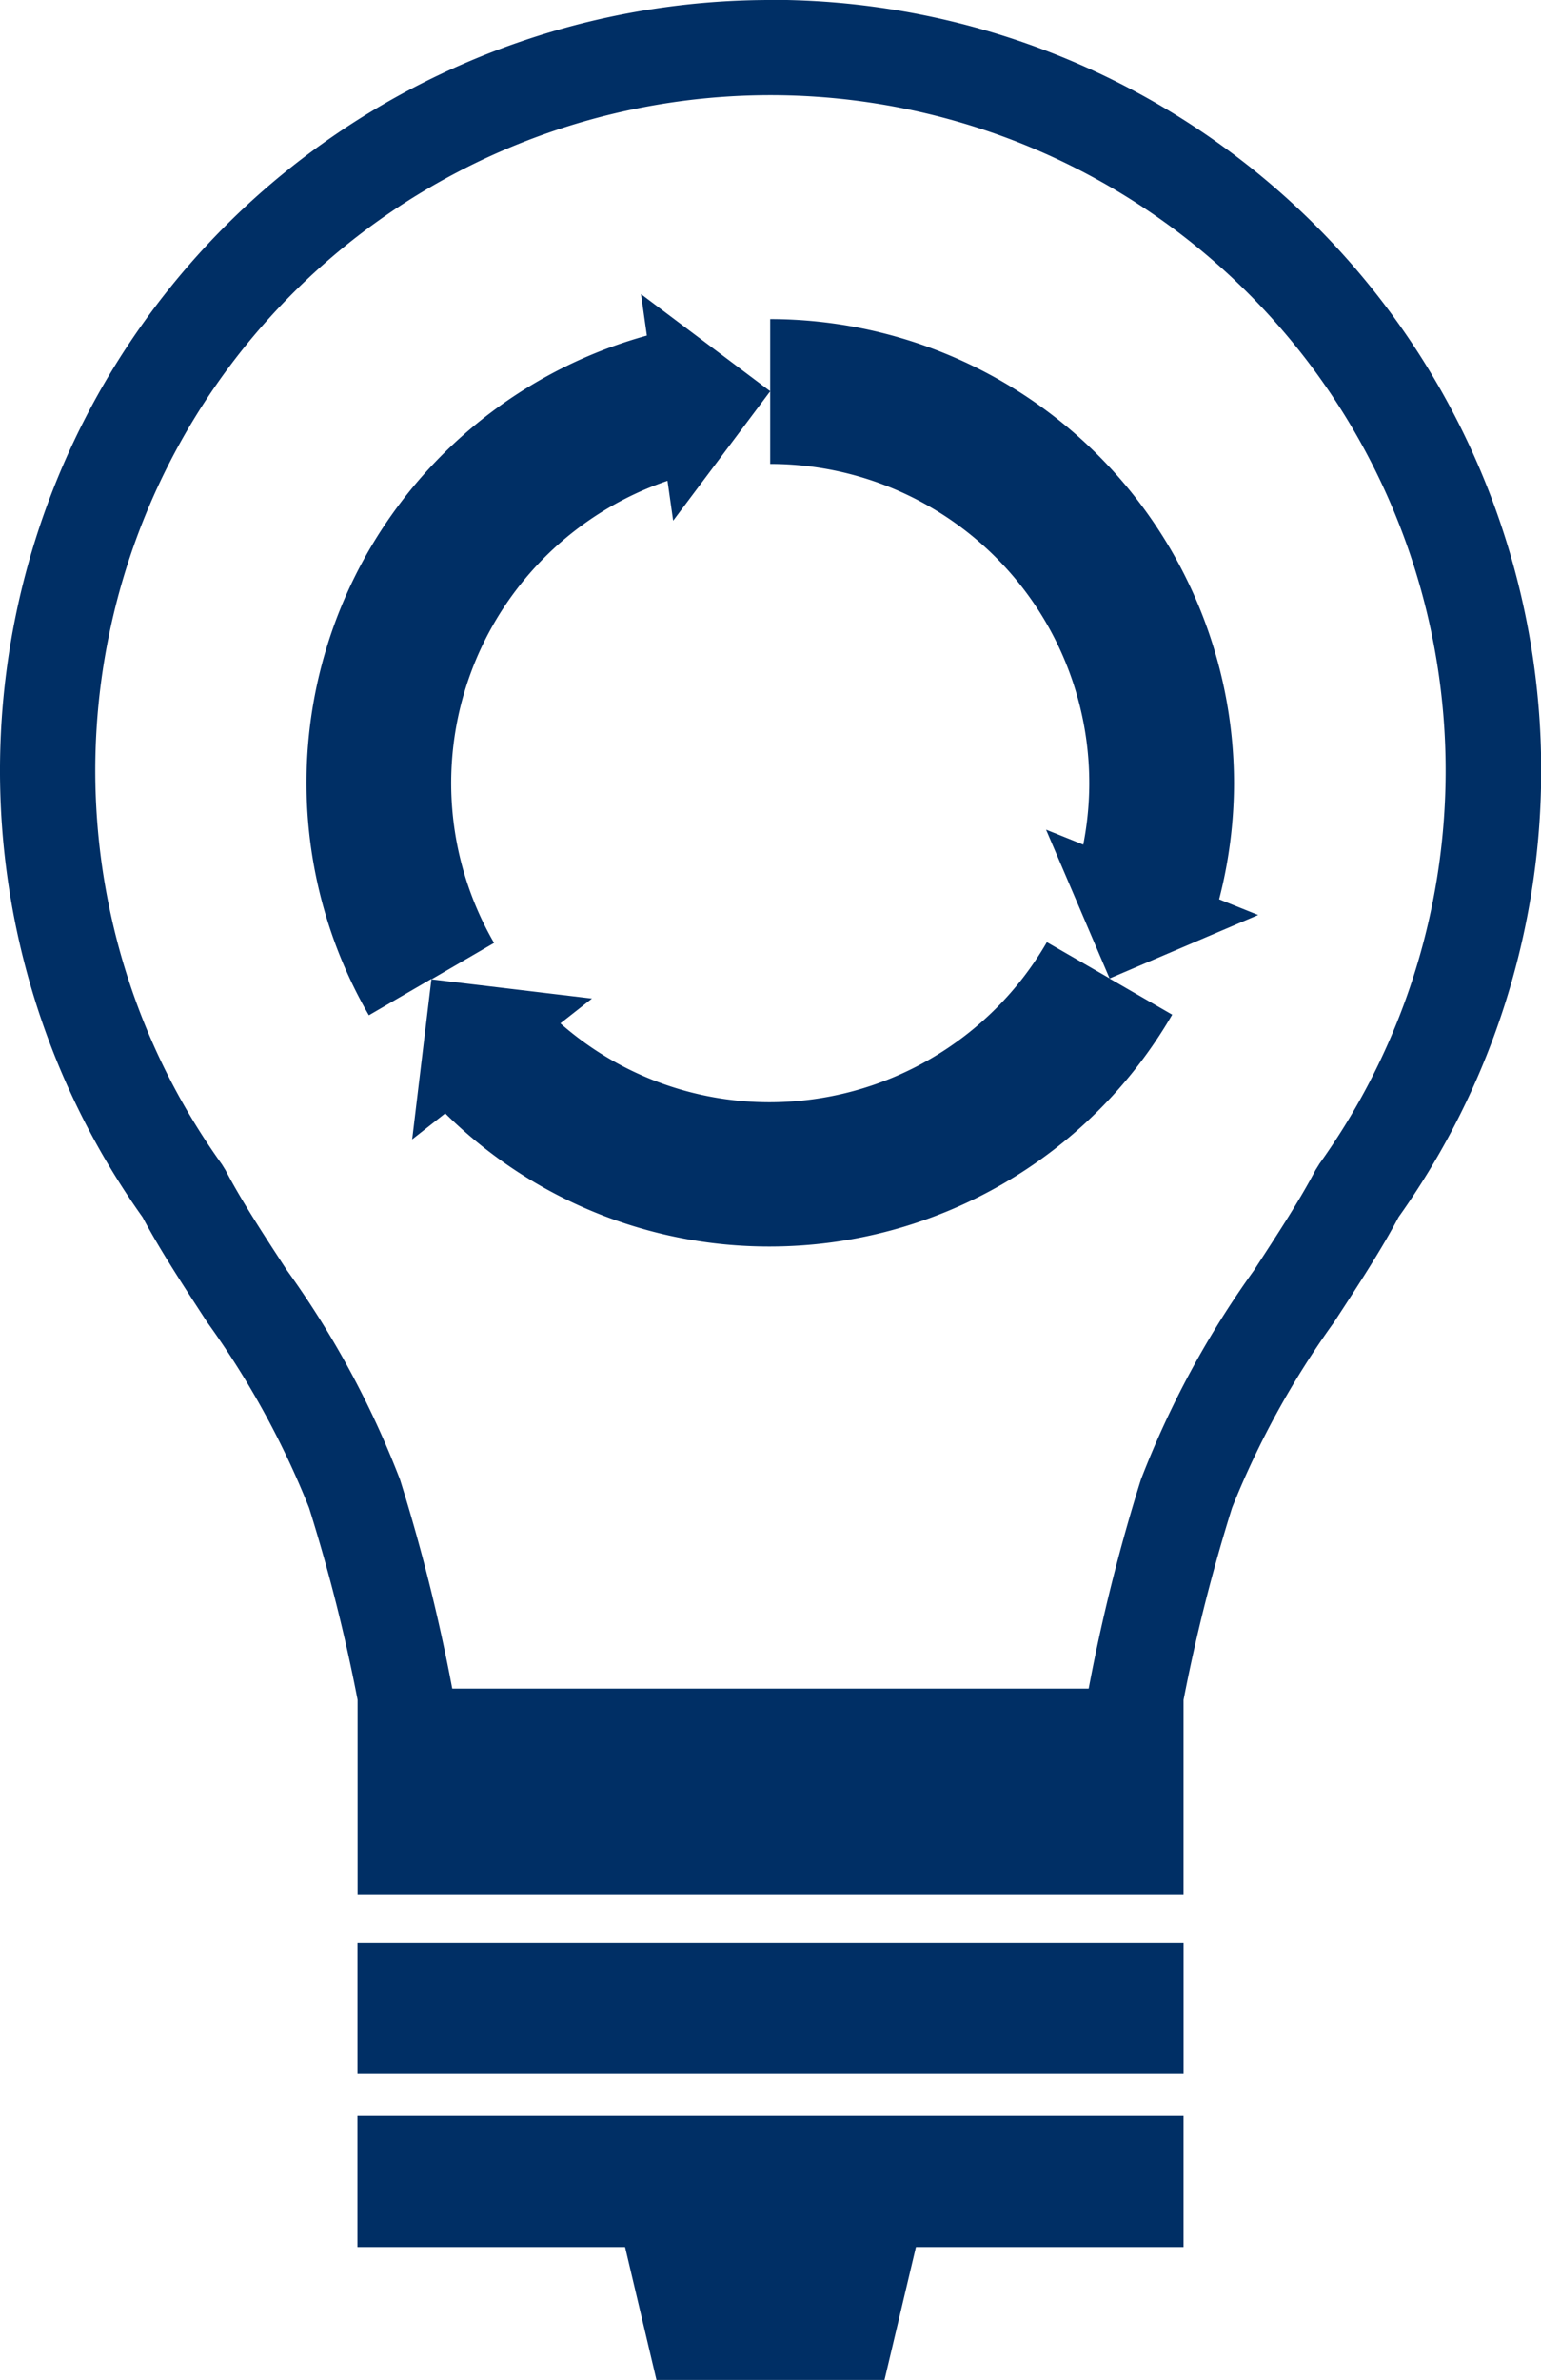
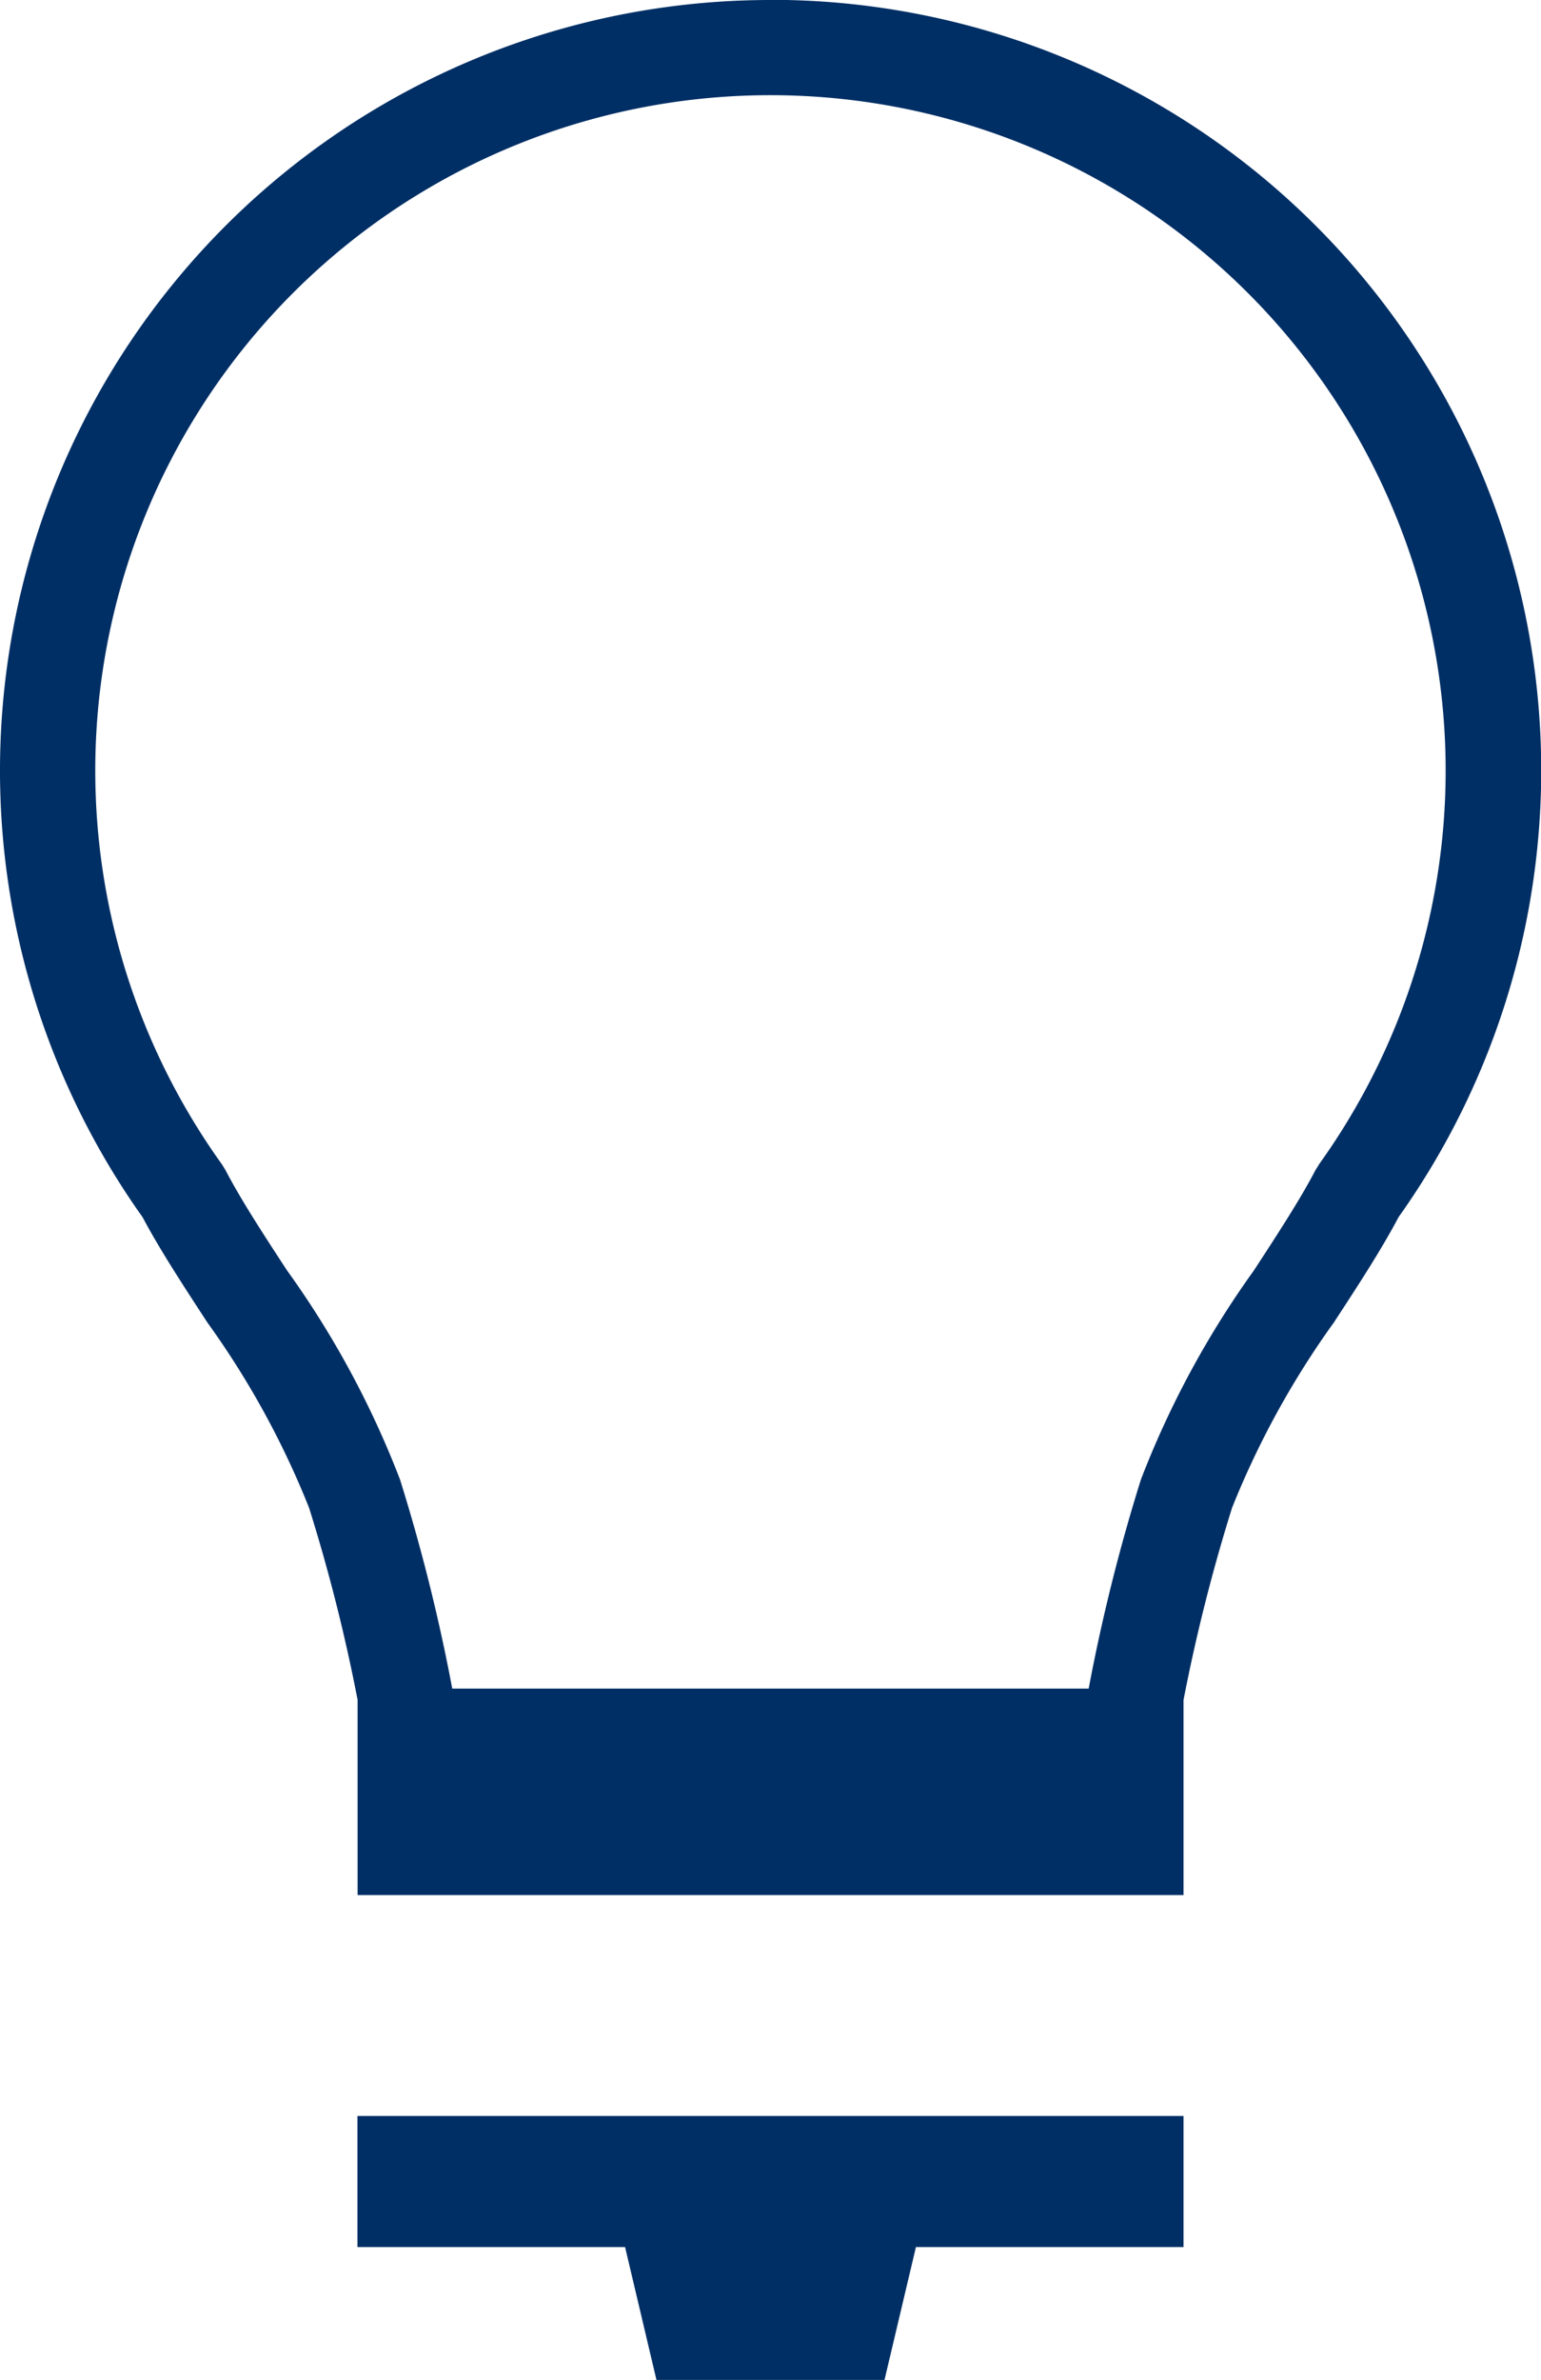
<svg xmlns="http://www.w3.org/2000/svg" width="38.099" height="58.824" viewBox="0 0 38.099 58.824">
  <g id="jikotakuso_icon_01" transform="translate(-806.619 -684.945)" style="mix-blend-mode: multiply;isolation: isolate">
    <path id="パス_159710" data-name="パス 159710" d="M825.669,684.945a19.046,19.046,0,0,0-15.524,30.086c.424.8,1,1.679,1.6,2.6a21.318,21.318,0,0,1,2.515,4.581,43.08,43.08,0,0,1,1.2,4.748v4.824H835.88v-4.822a43.671,43.671,0,0,1,1.2-4.75,21.453,21.453,0,0,1,2.517-4.58c.605-.926,1.175-1.8,1.6-2.605a19.046,19.046,0,0,0-15.524-30.086Zm13.562,28.779-.09.144c-.375.72-.932,1.574-1.522,2.479a22.976,22.976,0,0,0-2.793,5.168,45.218,45.218,0,0,0-1.291,5.166H817.8a45.257,45.257,0,0,0-1.291-5.166,22.892,22.892,0,0,0-2.793-5.169c-.589-.9-1.147-1.758-1.521-2.478l-.089-.144a16.693,16.693,0,1,1,27.123,0Z" fill="#002f65" />
-     <rect id="長方形_17837" data-name="長方形 17837" width="20.424" height="3.241" transform="translate(815.457 732.967)" fill="#002f65" />
    <path id="パス_159711" data-name="パス 159711" d="M819.422,763.954h6.617l.776,3.284h5.638l.777-3.284h6.616v-3.24H819.422Z" transform="translate(-3.966 -23.47)" fill="#002f65" />
-     <path id="パス_159712" data-name="パス 159712" d="M840.528,707.573A11.48,11.48,0,0,0,829.061,696.1v3.58a7.886,7.886,0,0,1,7.74,9.409l-.92-.37,1.57,3.675-1.55-.894a7.916,7.916,0,0,1-6.84,3.956,7.819,7.819,0,0,1-5.187-1.949l.78-.613-3.968-.475,1.548-.9a7.892,7.892,0,0,1,4.288-11.422l.14.986,2.4-3.2-3.195-2.4.145,1.024a11.469,11.469,0,0,0-6.873,16.8l1.547-.9-.477,3.968.817-.643a11.377,11.377,0,0,0,8.035,3.29A11.507,11.507,0,0,0,839,713.292l-1.55-.894,3.675-1.569-.965-.388A11.517,11.517,0,0,0,840.528,707.573Z" transform="translate(-3.4 -3.268)" fill="#002f65" />
  </g>
</svg>